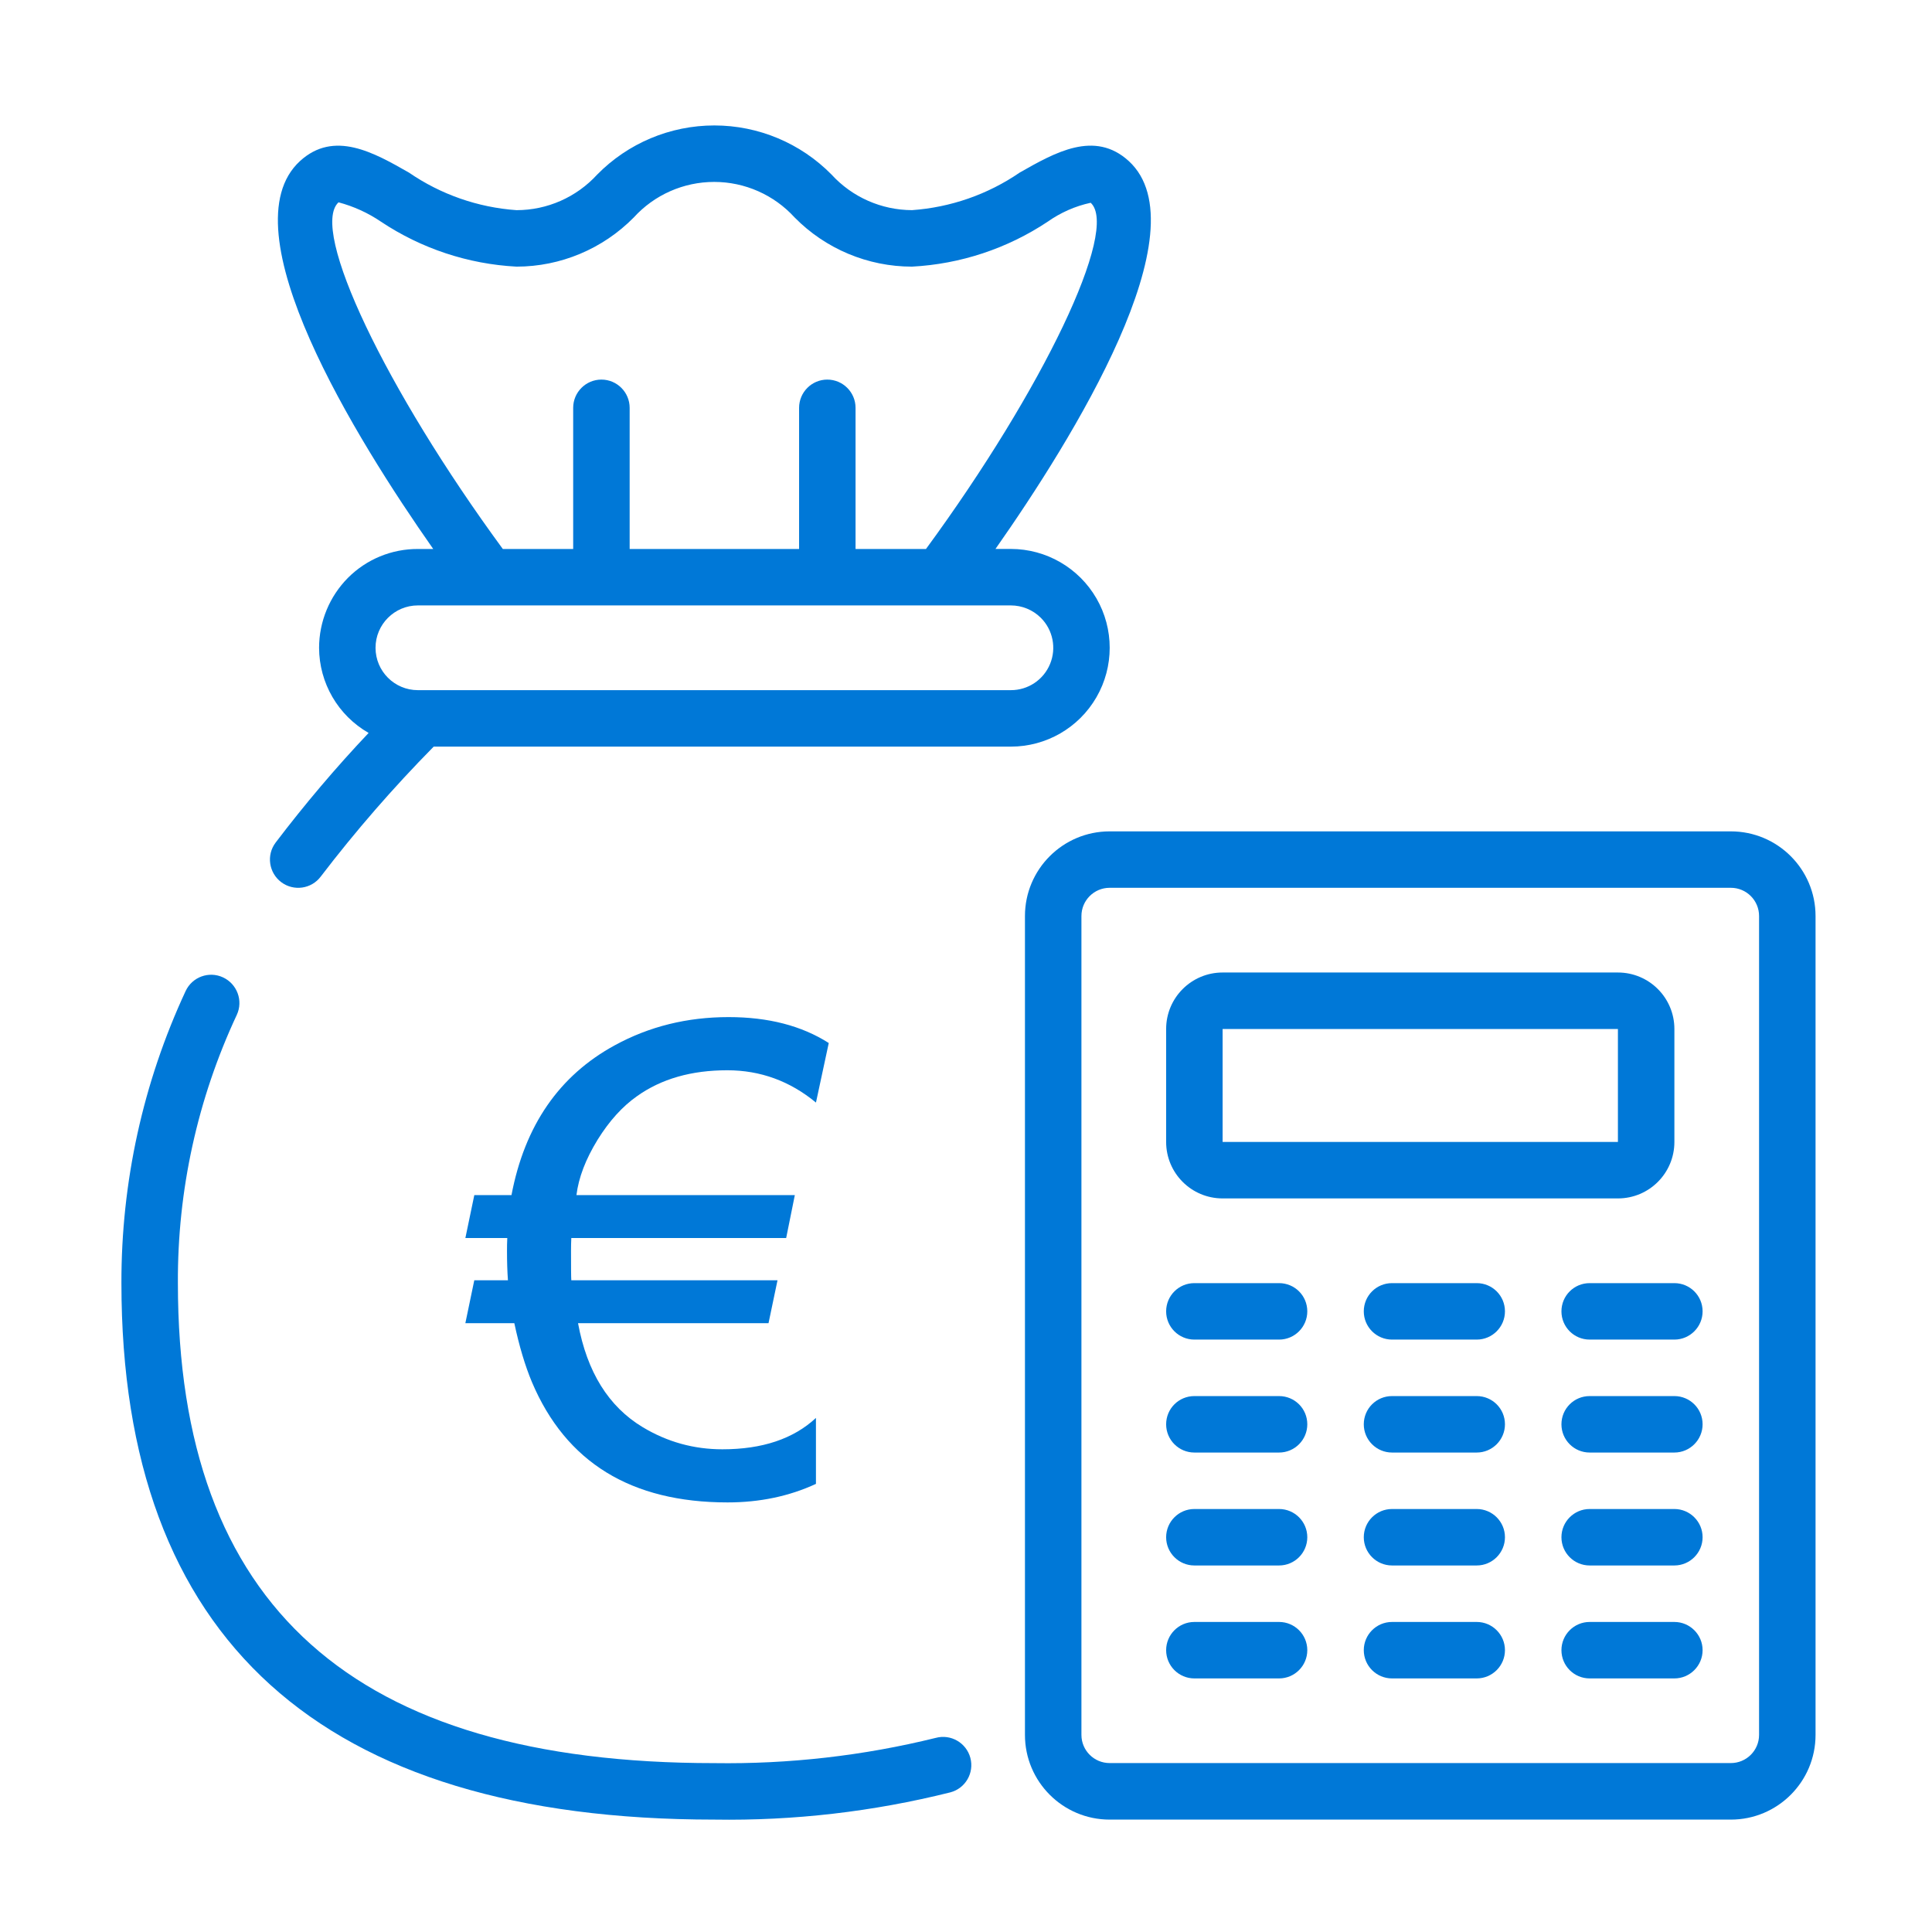
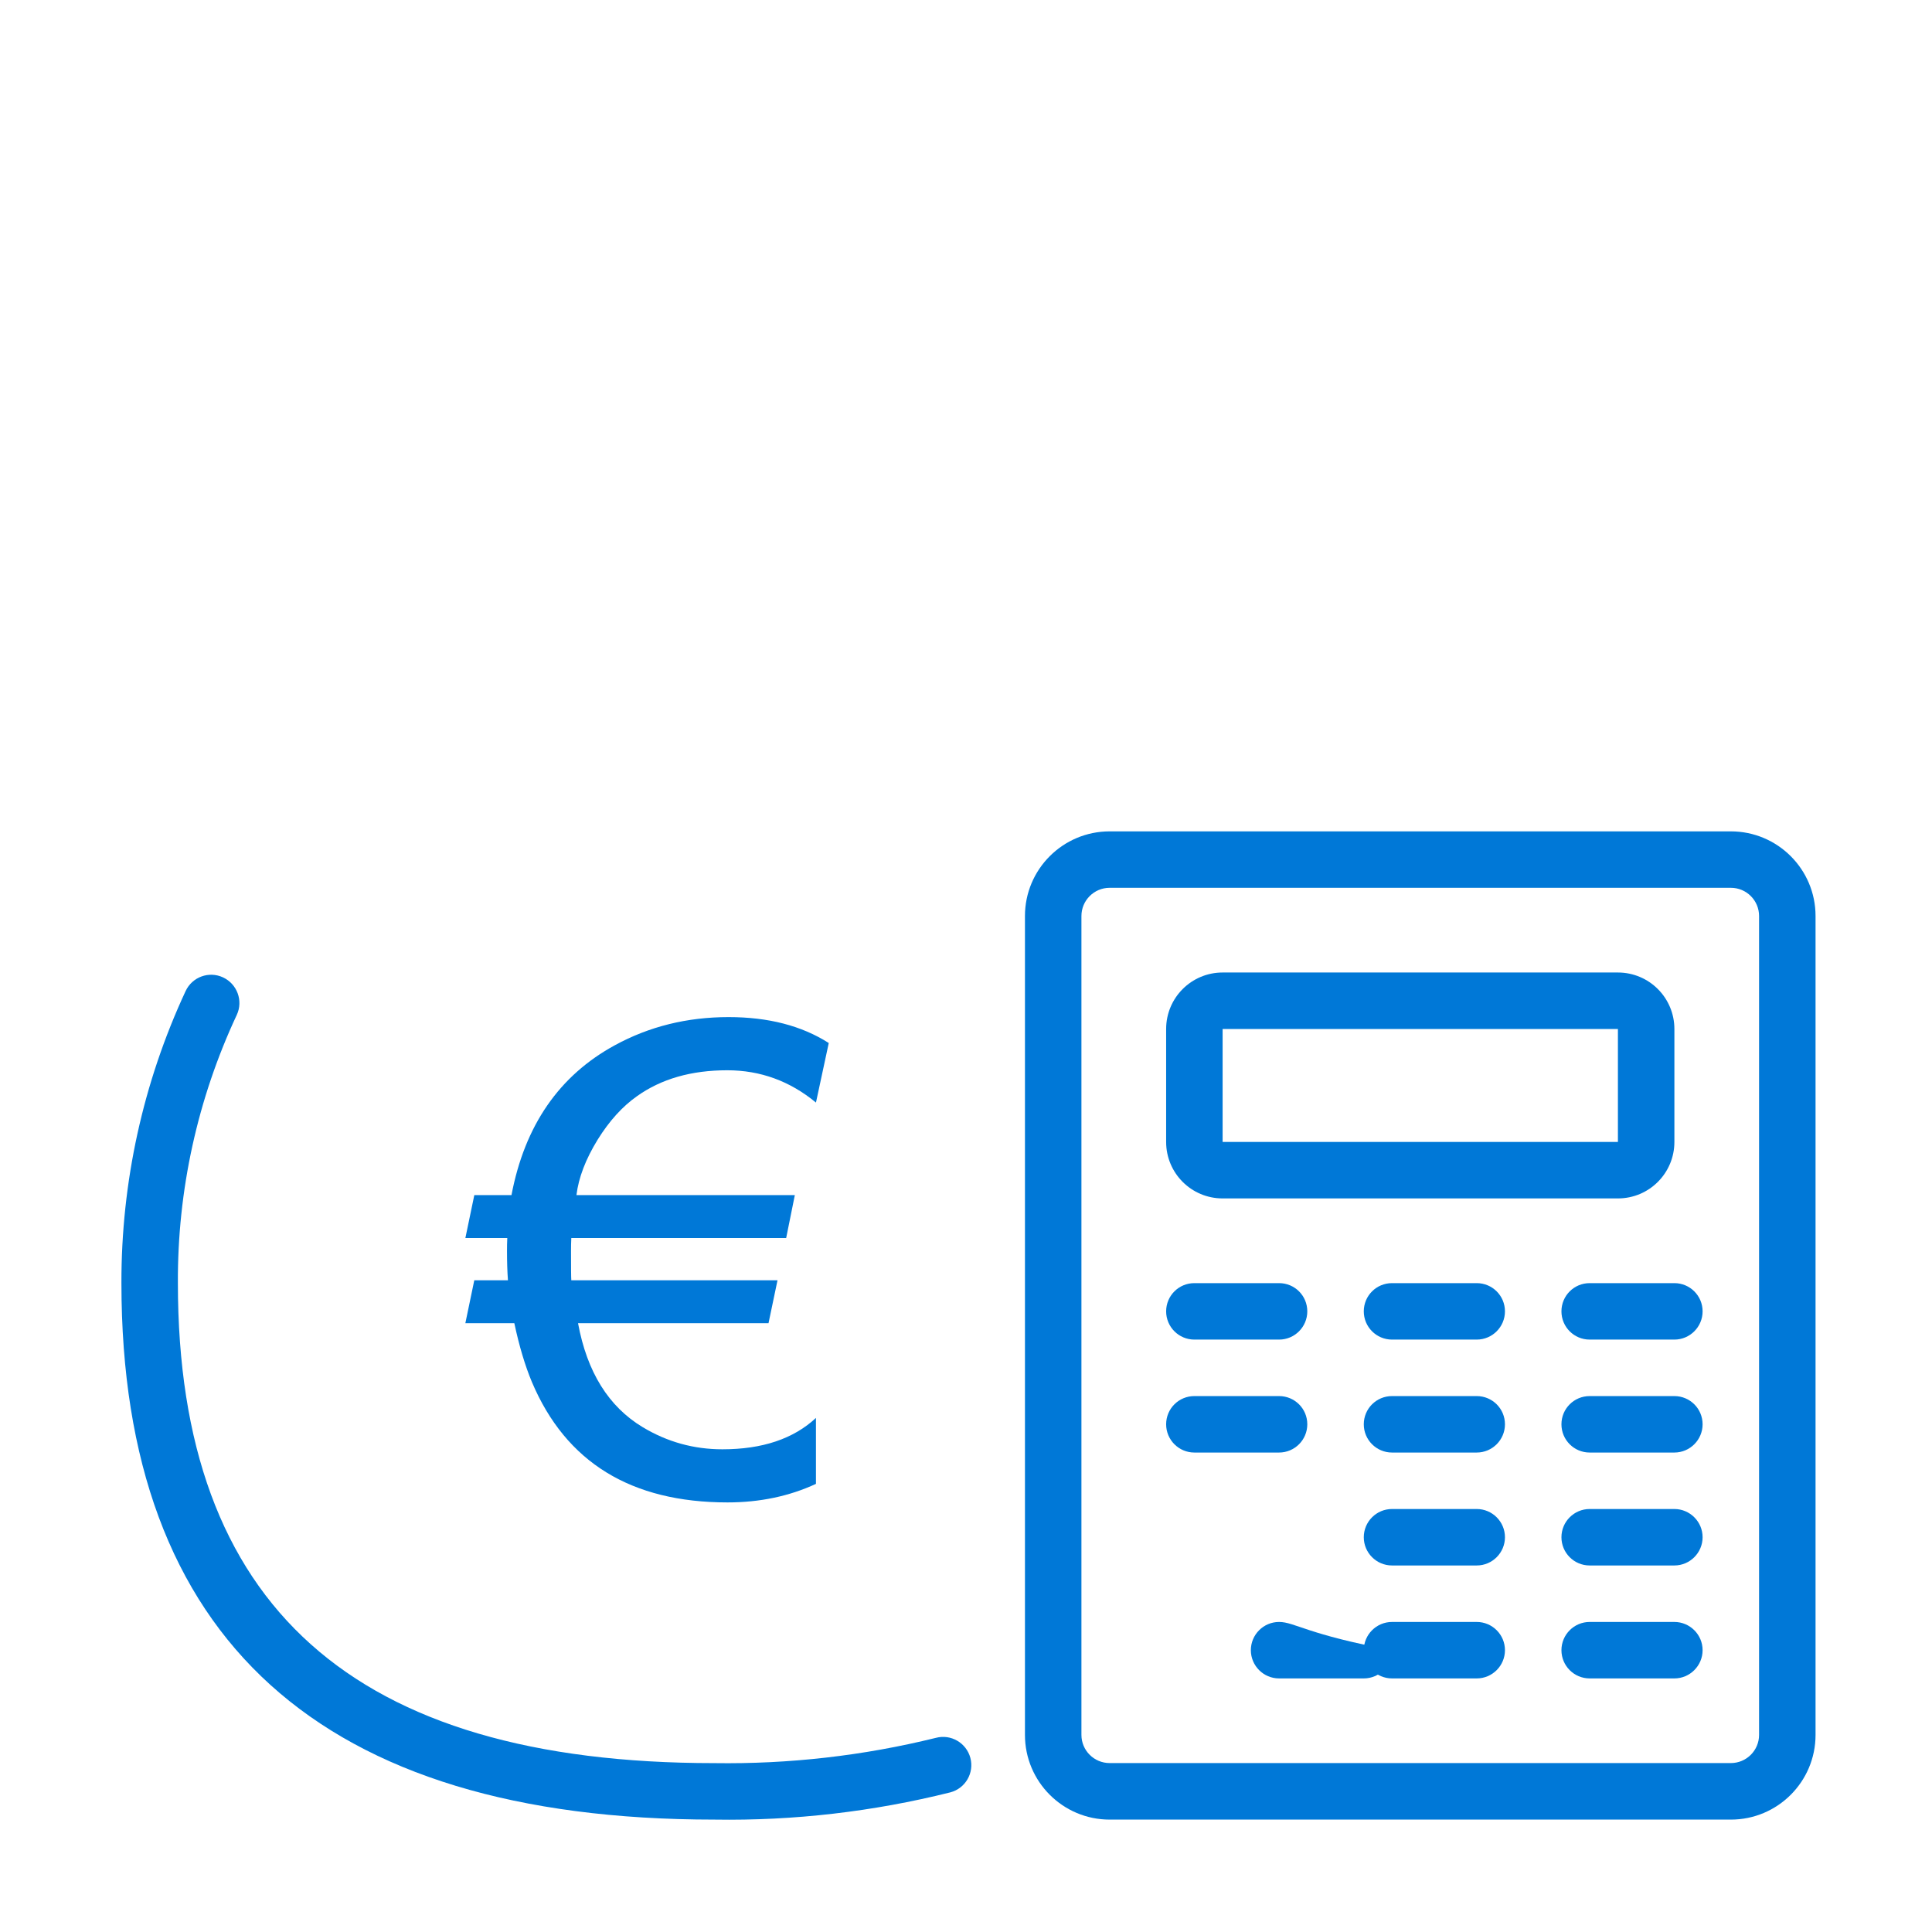
<svg xmlns="http://www.w3.org/2000/svg" version="1.2" baseProfile="tiny" x="0px" y="0px" width="130px" height="130px" viewBox="-8.17 -8.441 130 130" xml:space="preserve">
  <defs>
</defs>
  <path id="Shape_32_" fill="#0078d7" d="M6.839,57.326c-0.95-0.444-2.082-0.03-2.523,0.928C1.455,64.406-0.015,71.107,0,77.898  c0,23.949,13.422,36.098,39.898,36.098c5.347,0.086,10.687-0.534,15.878-1.833c1.013-0.267,1.618-1.306,1.347-2.322  c-0.271-1.01-1.31-1.618-2.327-1.344c-4.873,1.202-9.878,1.773-14.899,1.699C15.607,110.196,3.8,99.627,3.8,77.898  C3.767,71.66,5.121,65.497,7.763,59.849C8.205,58.899,7.789,57.771,6.839,57.326z" />
  <path id="Shape_31_" fill="#0078d7" d="M108.295,47.5H66.497c-3.147,0-5.7,2.551-5.7,5.698v55.099c0,3.146,2.553,5.699,5.7,5.699  h41.798c3.146,0,5.699-2.553,5.699-5.699V53.197C113.994,50.05,111.441,47.5,108.295,47.5z M110.194,108.296  c0,1.046-0.85,1.896-1.899,1.896H66.497c-1.051,0-1.9-0.851-1.9-1.896V53.197c0-1.05,0.85-1.9,1.9-1.9h41.798  c1.05,0,1.899,0.85,1.899,1.9V108.296z" />
  <path id="Shape_30_" fill="#0078d7" d="M74.097,72.198h26.599c2.1,0,3.8-1.699,3.8-3.8v-7.6c0-2.1-1.7-3.801-3.8-3.801H74.097  c-2.101,0-3.8,1.702-3.8,3.801v7.6C70.297,70.499,71.996,72.198,74.097,72.198z M74.097,60.798h26.599v7.6H74.097V60.798z" />
  <path id="Shape_29_" fill="#0078d7" d="M77.896,77.898h-5.7c-1.05,0-1.899,0.846-1.899,1.899c0,1.047,0.85,1.9,1.899,1.9h5.7  c1.05,0,1.899-0.854,1.899-1.9C79.796,78.744,78.946,77.898,77.896,77.898z" />
  <path id="Shape_28_" fill="#0078d7" d="M77.896,85.498h-5.7c-1.05,0-1.899,0.846-1.899,1.899c0,1.047,0.85,1.9,1.899,1.9h5.7  c1.05,0,1.899-0.854,1.899-1.9C79.796,86.343,78.946,85.498,77.896,85.498z" />
-   <path id="Shape_27_" fill="#0078d7" d="M77.896,93.097h-5.7c-1.05,0-1.899,0.854-1.899,1.899c0,1.047,0.85,1.9,1.899,1.9h5.7  c1.05,0,1.899-0.854,1.899-1.9C79.796,93.951,78.946,93.097,77.896,93.097z" />
-   <path id="Shape_26_" fill="#0078d7" d="M77.896,100.697h-5.7c-1.05,0-1.899,0.854-1.899,1.899c0,1.047,0.85,1.9,1.899,1.9h5.7  c1.05,0,1.899-0.854,1.899-1.9C79.796,101.55,78.946,100.697,77.896,100.697z" />
+   <path id="Shape_26_" fill="#0078d7" d="M77.896,100.697c-1.05,0-1.899,0.854-1.899,1.899c0,1.047,0.85,1.9,1.899,1.9h5.7  c1.05,0,1.899-0.854,1.899-1.9C79.796,101.55,78.946,100.697,77.896,100.697z" />
  <path id="Shape_25_" fill="#0078d7" d="M91.195,77.898h-5.699c-1.051,0-1.9,0.846-1.9,1.899c0,1.047,0.85,1.9,1.9,1.9h5.699  c1.05,0,1.9-0.854,1.9-1.9C93.096,78.744,92.245,77.898,91.195,77.898z" />
  <path id="Shape_24_" fill="#0078d7" d="M91.195,85.498h-5.699c-1.051,0-1.9,0.846-1.9,1.899c0,1.047,0.85,1.9,1.9,1.9h5.699  c1.05,0,1.9-0.854,1.9-1.9C93.096,86.343,92.245,85.498,91.195,85.498z" />
  <path id="Shape_23_" fill="#0078d7" d="M91.195,93.097h-5.699c-1.051,0-1.9,0.854-1.9,1.899c0,1.047,0.85,1.9,1.9,1.9h5.699  c1.05,0,1.9-0.854,1.9-1.9C93.096,93.951,92.245,93.097,91.195,93.097z" />
  <path id="Shape_22_" fill="#0078d7" d="M91.195,100.697h-5.699c-1.051,0-1.9,0.854-1.9,1.899c0,1.047,0.85,1.9,1.9,1.9h5.699  c1.05,0,1.9-0.854,1.9-1.9C93.096,101.55,92.245,100.697,91.195,100.697z" />
  <path id="Shape_21_" fill="#0078d7" d="M104.495,77.898h-5.7c-1.05,0-1.899,0.846-1.899,1.899c0,1.047,0.846,1.9,1.899,1.9h5.7  c1.046,0,1.899-0.854,1.899-1.9C106.395,78.744,105.541,77.898,104.495,77.898z" />
  <path id="Shape_20_" fill="#0078d7" d="M104.495,85.498h-5.7c-1.05,0-1.899,0.846-1.899,1.899c0,1.047,0.846,1.9,1.899,1.9h5.7  c1.046,0,1.899-0.854,1.899-1.9C106.395,86.343,105.541,85.498,104.495,85.498z" />
  <path id="Shape_19_" fill="#0078d7" d="M104.495,93.097h-5.7c-1.05,0-1.899,0.854-1.899,1.899c0,1.047,0.846,1.9,1.899,1.9h5.7  c1.046,0,1.899-0.854,1.899-1.9C106.395,93.951,105.541,93.097,104.495,93.097z" />
  <path id="Shape_18_" fill="#0078d7" d="M104.495,100.697h-5.7c-1.05,0-1.899,0.854-1.899,1.899c0,1.047,0.846,1.9,1.899,1.9h5.7  c1.046,0,1.899-0.854,1.899-1.9C106.395,101.55,105.541,100.697,104.495,100.697z" />
-   <path id="Shape_17_" fill="#0078d7" d="M12.016,2.397c-5.002,4.588,3.789,18.721,8.965,26.102h-1.031  c-1.767-0.007-3.458,0.69-4.706,1.941c-1.243,1.254-1.94,2.942-1.944,4.708c0.007,2.368,1.276,4.55,3.333,5.729  c-2.219,2.345-4.305,4.811-6.256,7.377c-0.635,0.842-0.46,2.034,0.378,2.665c0.838,0.627,2.03,0.462,2.661-0.382  c2.345-3.069,4.883-5.985,7.596-8.739h38.836c2.375,0,4.572-1.265,5.76-3.325c1.188-2.056,1.188-4.594,0-6.65  s-3.385-3.327-5.76-3.327h-1.035c5.181-7.379,13.968-21.513,8.969-26.1c-2.301-2.104-4.976-0.567-7.34,0.776  c-2.148,1.473-4.646,2.341-7.243,2.527c-2.06-0.007-4.026-0.872-5.417-2.394C45.702,1.191,42.859,0,39.898,0  c-2.969,0-5.807,1.191-7.885,3.306C30.618,4.832,28.651,5.7,26.584,5.7c-2.594-0.182-5.091-1.054-7.236-2.527  C16.988,1.826,14.309,0.297,12.016,2.397z M61.865,33.129c0.816,0.816,1.062,2.045,0.62,3.11c-0.441,1.068-1.484,1.763-2.639,1.759  H19.949c-1.574,0-2.85-1.276-2.85-2.85c0-1.573,1.276-2.852,2.85-2.852h39.897C60.604,32.298,61.327,32.595,61.865,33.129z   M26.584,9.5c2.968,0,5.807-1.195,7.889-3.306C35.857,4.67,37.824,3.8,39.887,3.8c2.06,0,4.026,0.87,5.414,2.394  C47.383,8.309,50.229,9.5,53.197,9.5c3.262-0.171,6.416-1.217,9.136-3.028c0.868-0.612,1.852-1.046,2.887-1.269  c1.948,1.787-3.209,12.559-11.083,23.296h-4.739v-9.498c0-1.046-0.85-1.9-1.903-1.9c-1.047,0-1.896,0.854-1.896,1.9v9.498H34.198  v-9.498c0-1.046-0.85-1.9-1.9-1.9s-1.9,0.854-1.9,1.9v9.498h-4.735C17.786,17.76,12.635,6.987,14.609,5.173  c1.017,0.271,1.981,0.708,2.85,1.299C20.175,8.282,23.326,9.329,26.584,9.5L26.584,9.5z" />
  <path fill="#0078d7" d="M40.766,63.575c-2.416,0-4.438,0.578-6.074,1.744c-0.979,0.689-1.863,1.662-2.649,2.928  c-0.805,1.31-1.28,2.549-1.425,3.729h14.694l-0.583,2.888H30.272c-0.015,0.297-0.019,0.586-0.019,0.86  c0,1.106,0.003,1.767,0.019,1.981h13.875l-0.605,2.888H30.725c0.605,3.287,2.056,5.617,4.353,6.998  c1.651,0.994,3.44,1.488,5.362,1.488c2.687,0,4.783-0.705,6.293-2.111v4.438c-1.796,0.831-3.778,1.247-5.949,1.247  c-6.49,0-10.876-2.698-13.162-8.097c-0.457-1.091-0.854-2.412-1.184-3.963h-3.295l0.601-2.888h2.264  c-0.044-0.604-0.063-1.258-0.063-1.959c0-0.289,0.003-0.586,0.019-0.883h-2.82l0.601-2.888h2.501  c0.891-4.683,3.21-8.045,6.958-10.085c2.312-1.262,4.861-1.893,7.648-1.893c2.672,0,4.917,0.578,6.743,1.744l-0.861,4.007  C44.978,64.298,42.989,63.575,40.766,63.575z" />
</svg>